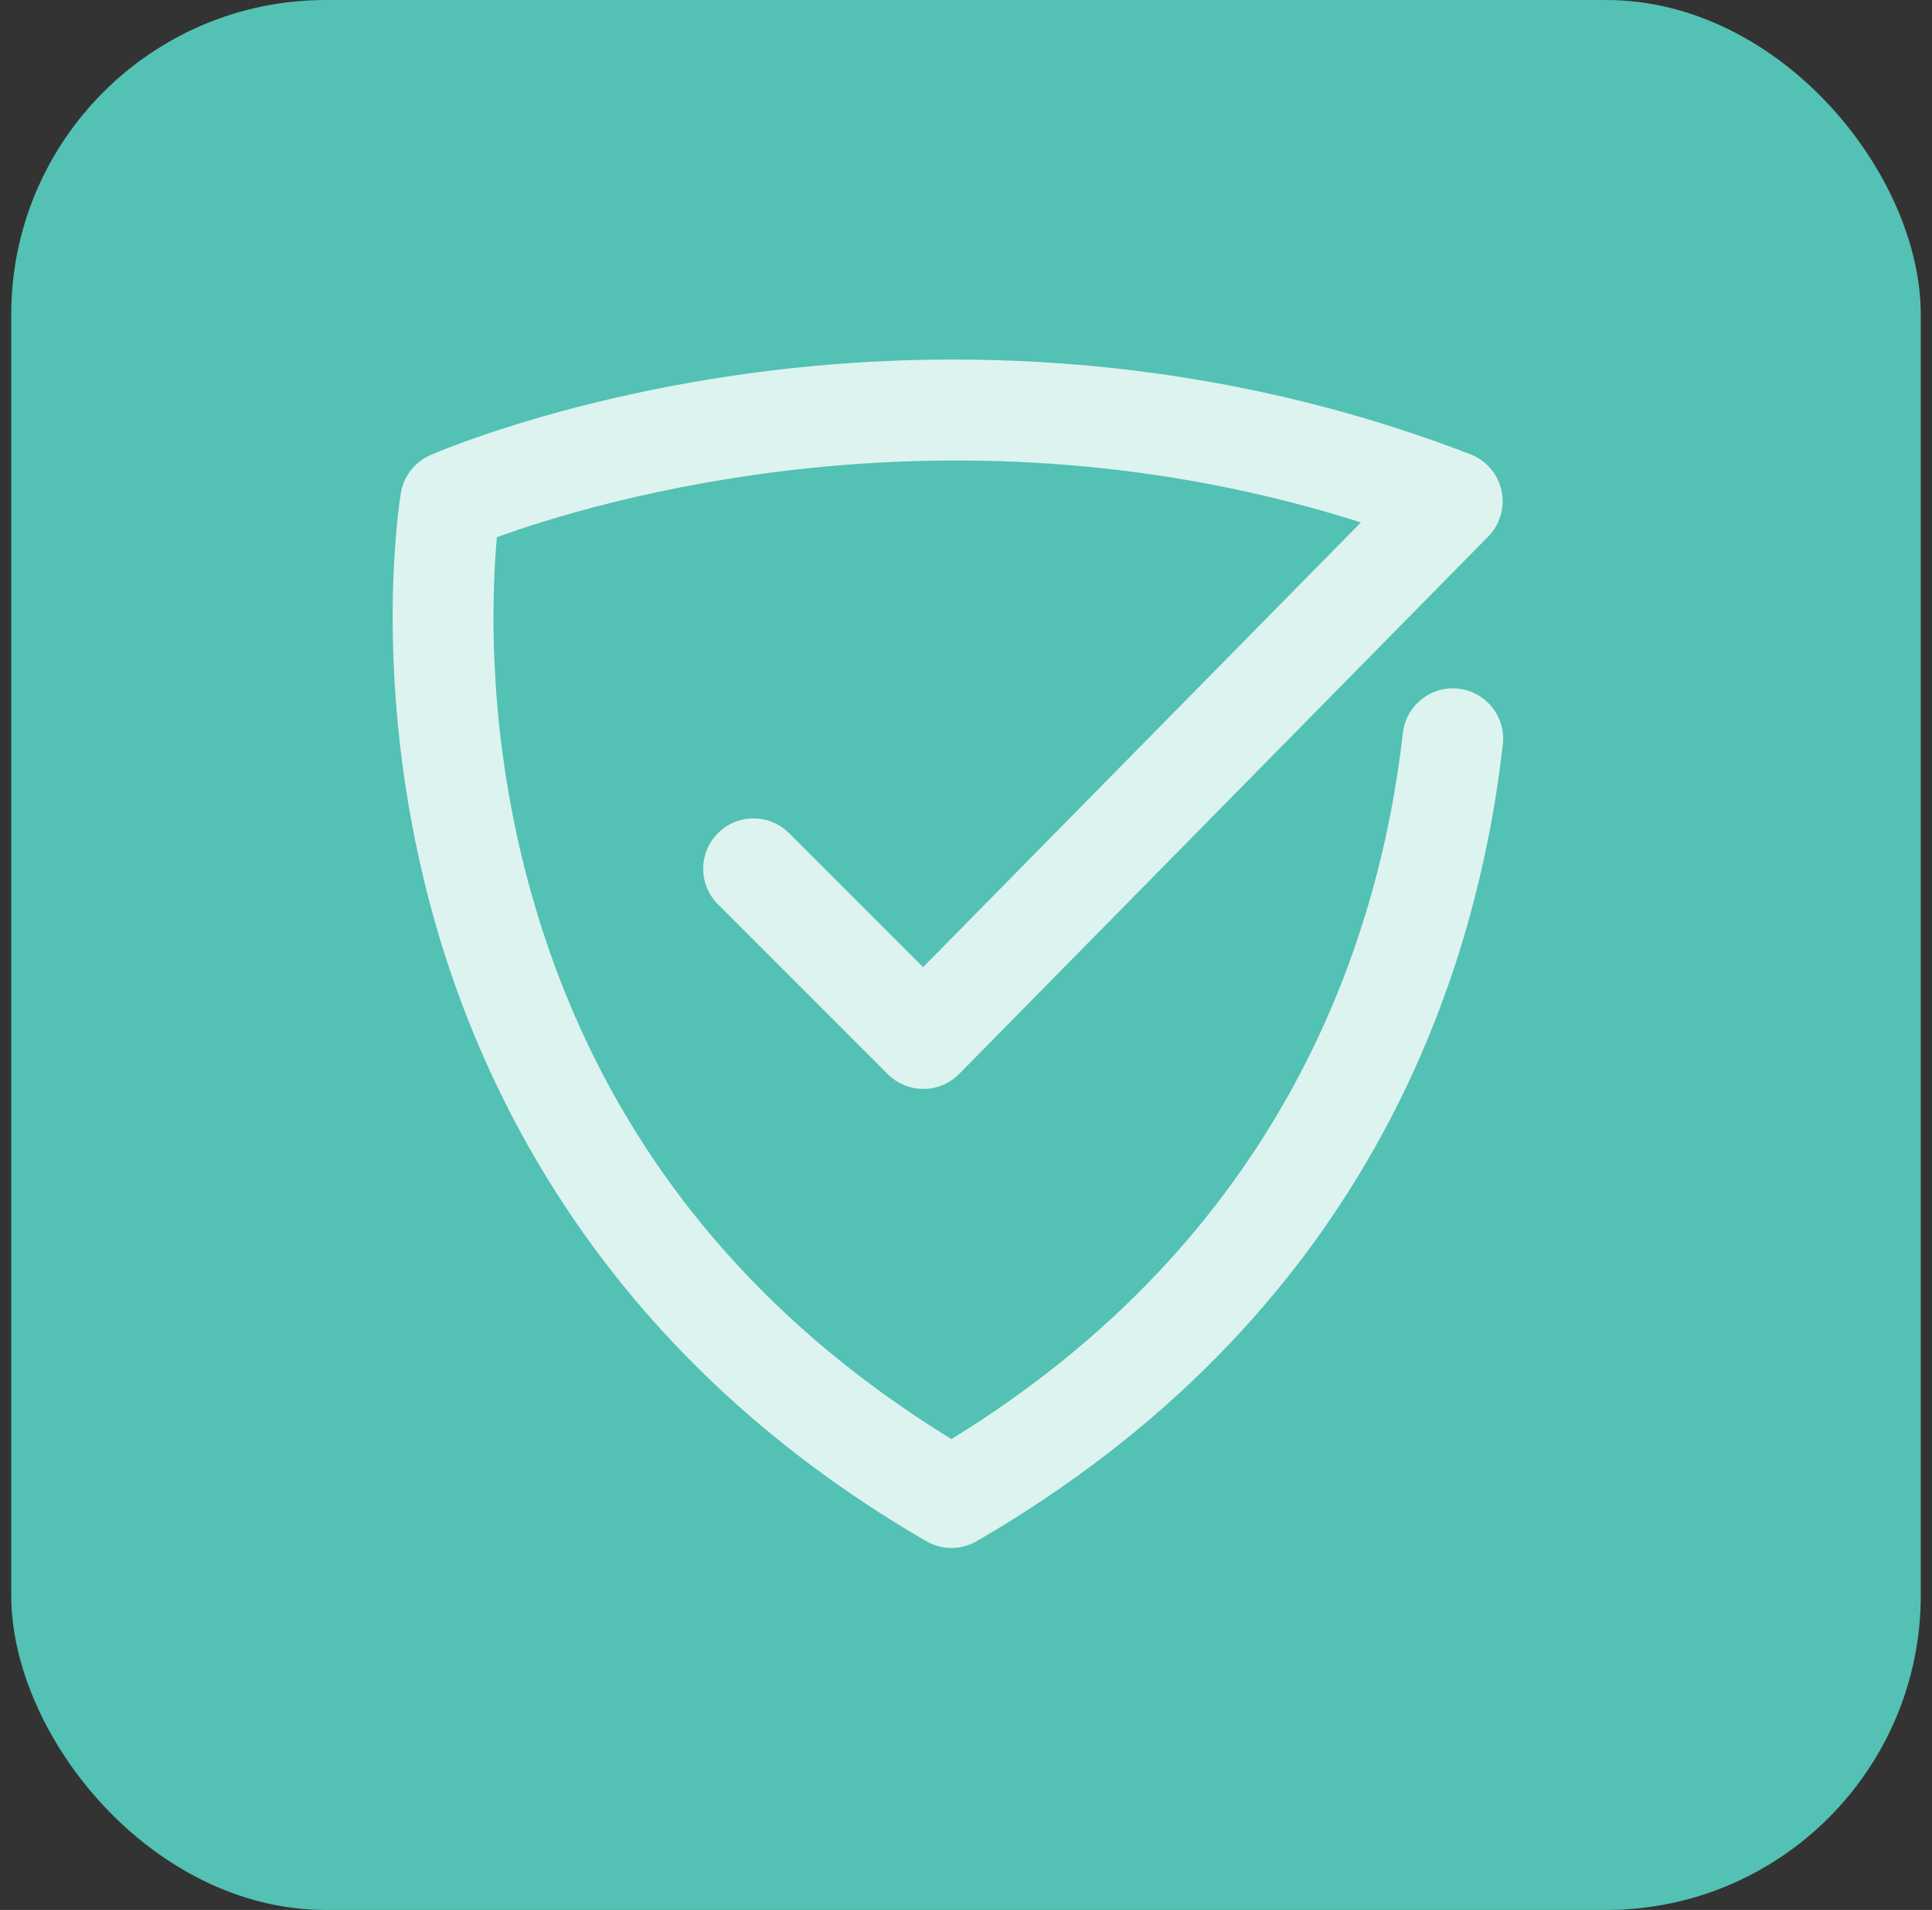
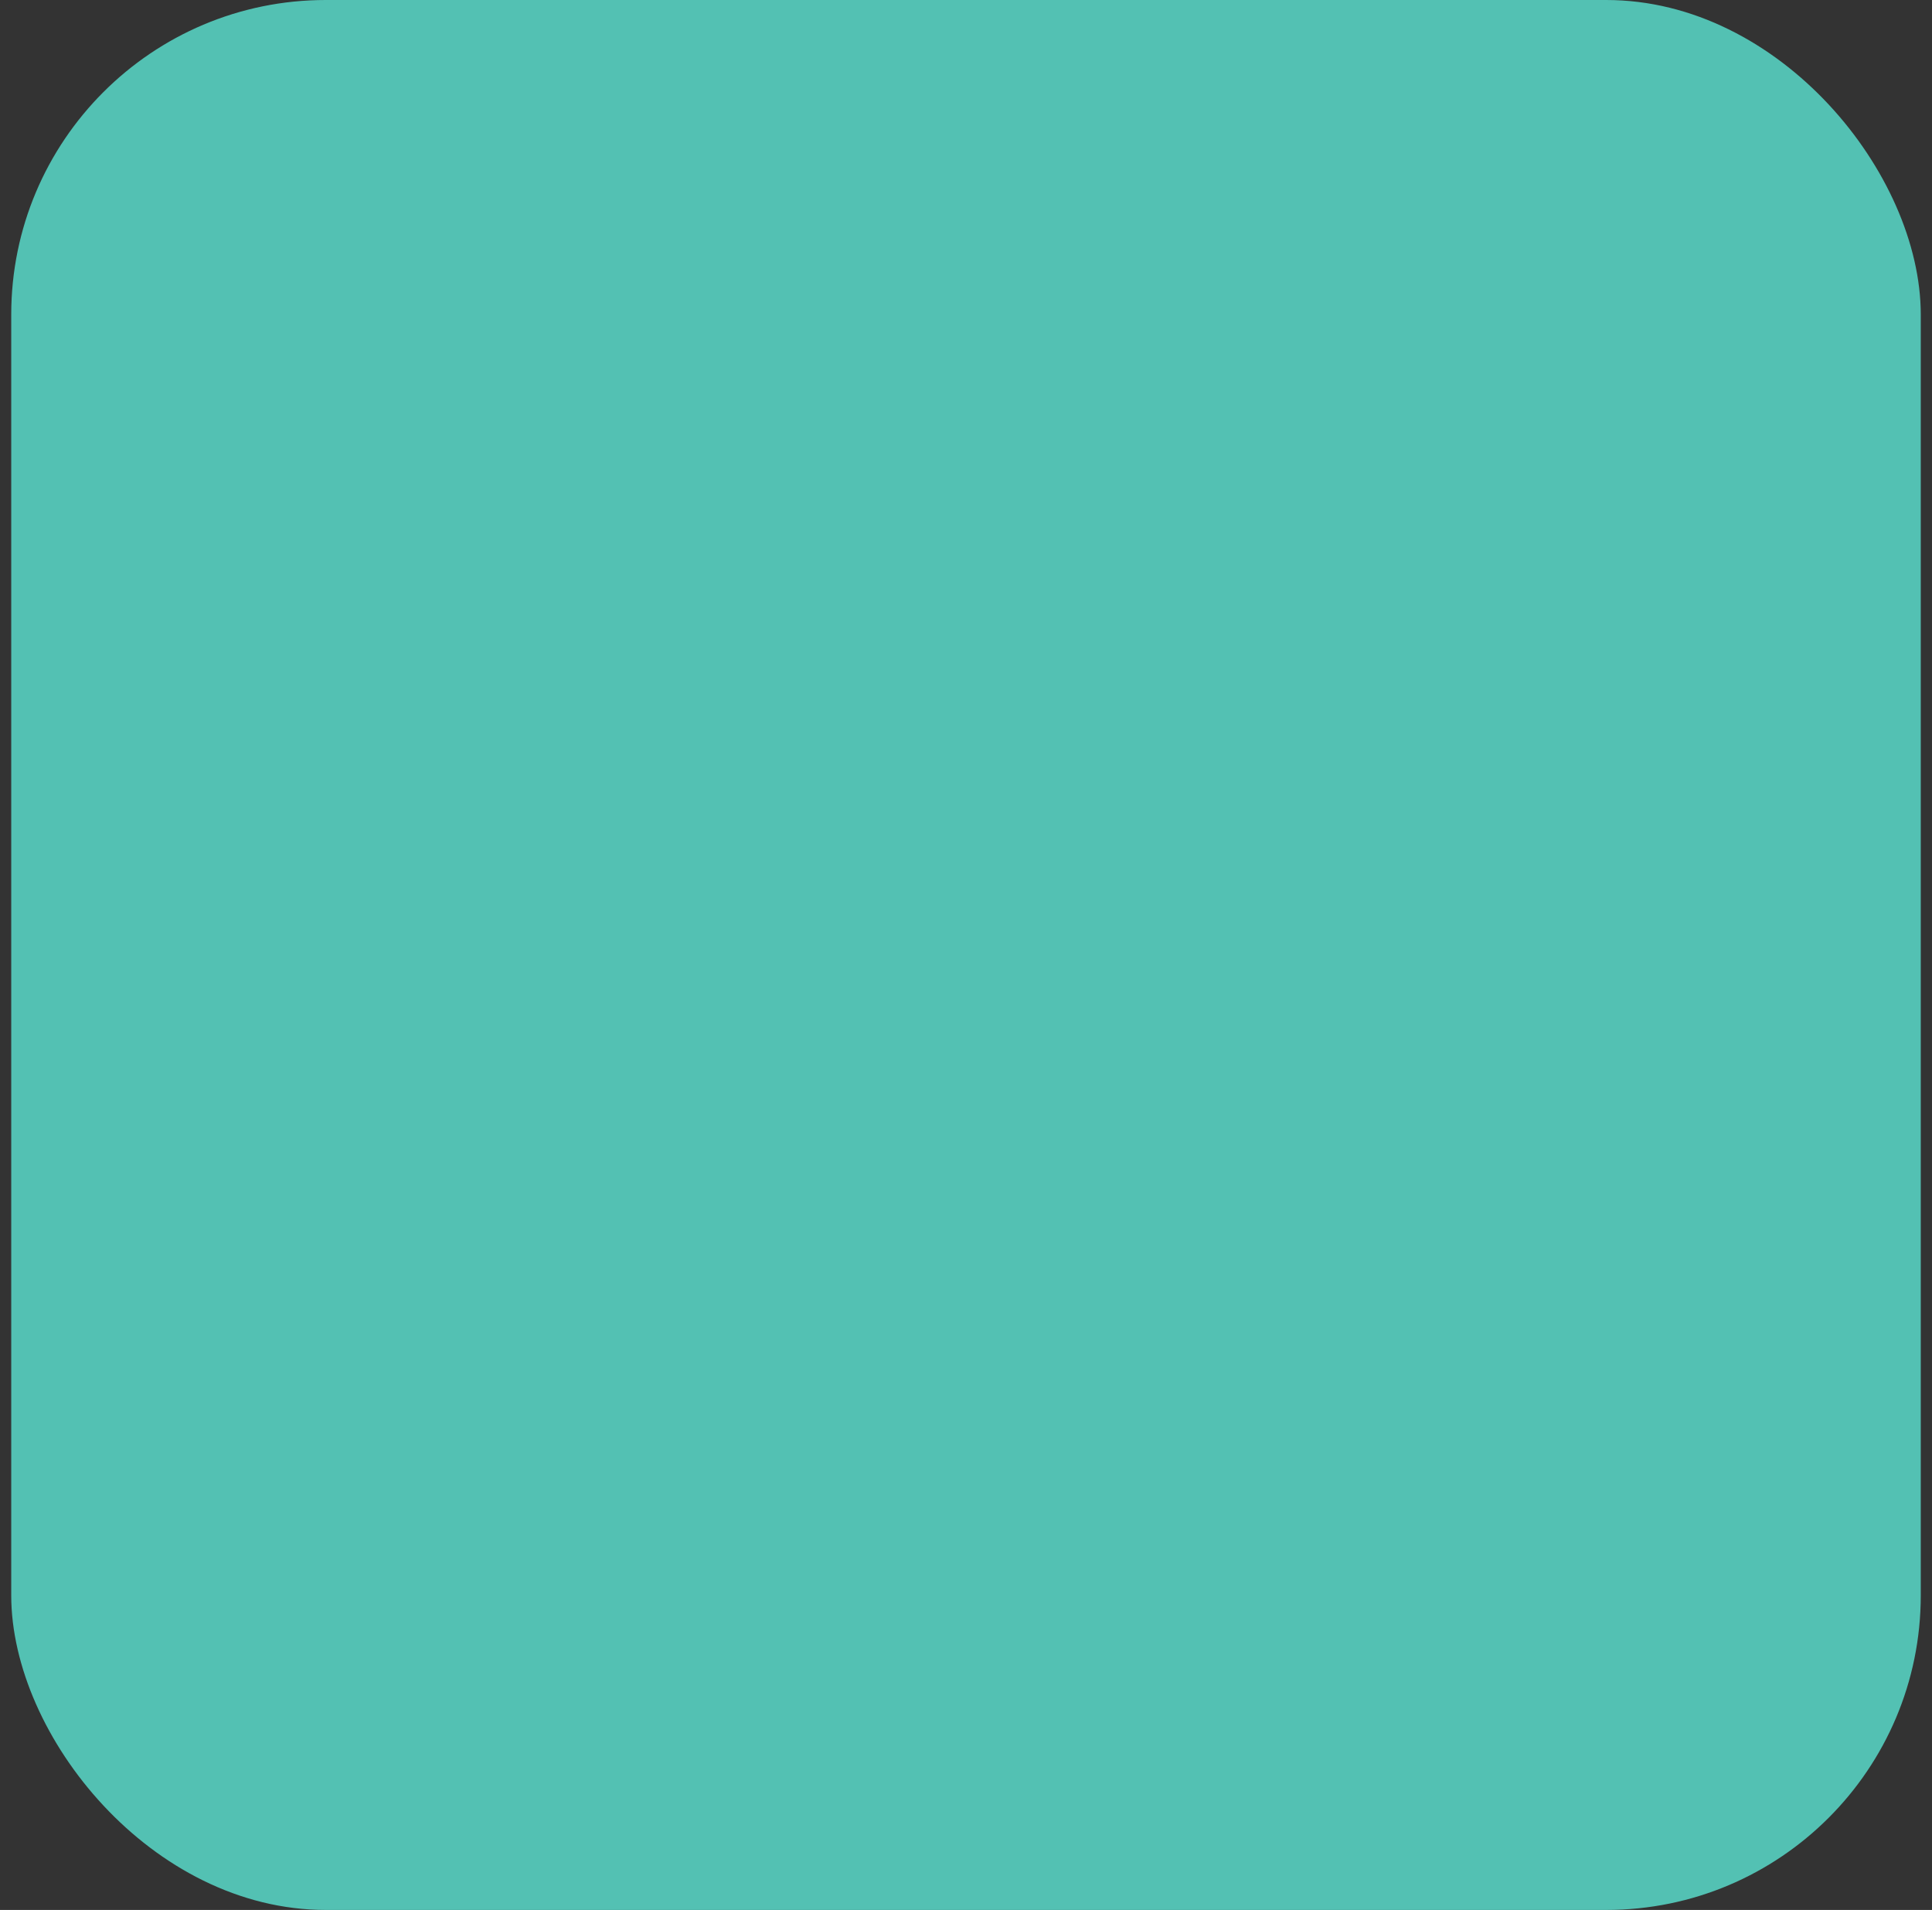
<svg xmlns="http://www.w3.org/2000/svg" width="86" height="85" viewBox="0 0 86 85" fill="none">
  <rect x="0" y="0" width="86" height="85" fill="#333333" stroke="none" />
  <rect x="0.5" width="85" height="85" rx="14" fill="#53C1B3" />
  <g clip-path="url(#clip0_36_143)">
-     <path d="M42.352 68.89C41.964 68.89 41.576 68.789 41.229 68.588C26.532 60.066 20.95 47.85 18.855 39.103C16.59 29.648 17.793 22.246 17.845 21.936C17.97 21.193 18.46 20.563 19.149 20.259C19.373 20.161 24.727 17.826 33.112 16.649C40.831 15.566 52.708 15.306 65.454 20.218C66.158 20.49 66.678 21.098 66.838 21.835C66.997 22.573 66.774 23.341 66.244 23.879L42.697 47.793C42.278 48.218 41.706 48.459 41.11 48.461H41.101C40.508 48.461 39.938 48.225 39.518 47.805L31.958 40.245C31.083 39.371 31.083 37.953 31.958 37.079C32.832 36.204 34.25 36.204 35.124 37.079L41.089 43.043L60.579 23.25C42.405 17.47 26.464 22.33 22.119 23.906C21.904 26.262 21.675 31.762 23.252 38.233C25.933 49.229 32.356 57.906 42.352 64.044C56.997 55.044 61.374 42.05 62.447 32.622C62.587 31.393 63.695 30.509 64.925 30.65C66.154 30.79 67.036 31.899 66.897 33.128C65.681 43.813 60.631 58.639 43.476 68.588C43.129 68.789 42.74 68.89 42.353 68.89H42.352Z" fill="#DDF3F0" />
+     <path d="M42.352 68.89C41.964 68.89 41.576 68.789 41.229 68.588C26.532 60.066 20.95 47.85 18.855 39.103C16.59 29.648 17.793 22.246 17.845 21.936C17.97 21.193 18.46 20.563 19.149 20.259C19.373 20.161 24.727 17.826 33.112 16.649C40.831 15.566 52.708 15.306 65.454 20.218C66.158 20.49 66.678 21.098 66.838 21.835C66.997 22.573 66.774 23.341 66.244 23.879L42.697 47.793C42.278 48.218 41.706 48.459 41.11 48.461H41.101C40.508 48.461 39.938 48.225 39.518 47.805L31.958 40.245C31.083 39.371 31.083 37.953 31.958 37.079C32.832 36.204 34.25 36.204 35.124 37.079L41.089 43.043L60.579 23.25C42.405 17.47 26.464 22.33 22.119 23.906C21.904 26.262 21.675 31.762 23.252 38.233C25.933 49.229 32.356 57.906 42.352 64.044C56.997 55.044 61.374 42.05 62.447 32.622C62.587 31.393 63.695 30.509 64.925 30.65C66.154 30.79 67.036 31.899 66.897 33.128C65.681 43.813 60.631 58.639 43.476 68.588H42.352Z" fill="#DDF3F0" />
  </g>
  <defs>
    <clipPath id="clip0_36_143">
-       <rect width="49.431" height="52.89" fill="white" transform="translate(17.48 16)" />
-     </clipPath>
+       </clipPath>
  </defs>
</svg>